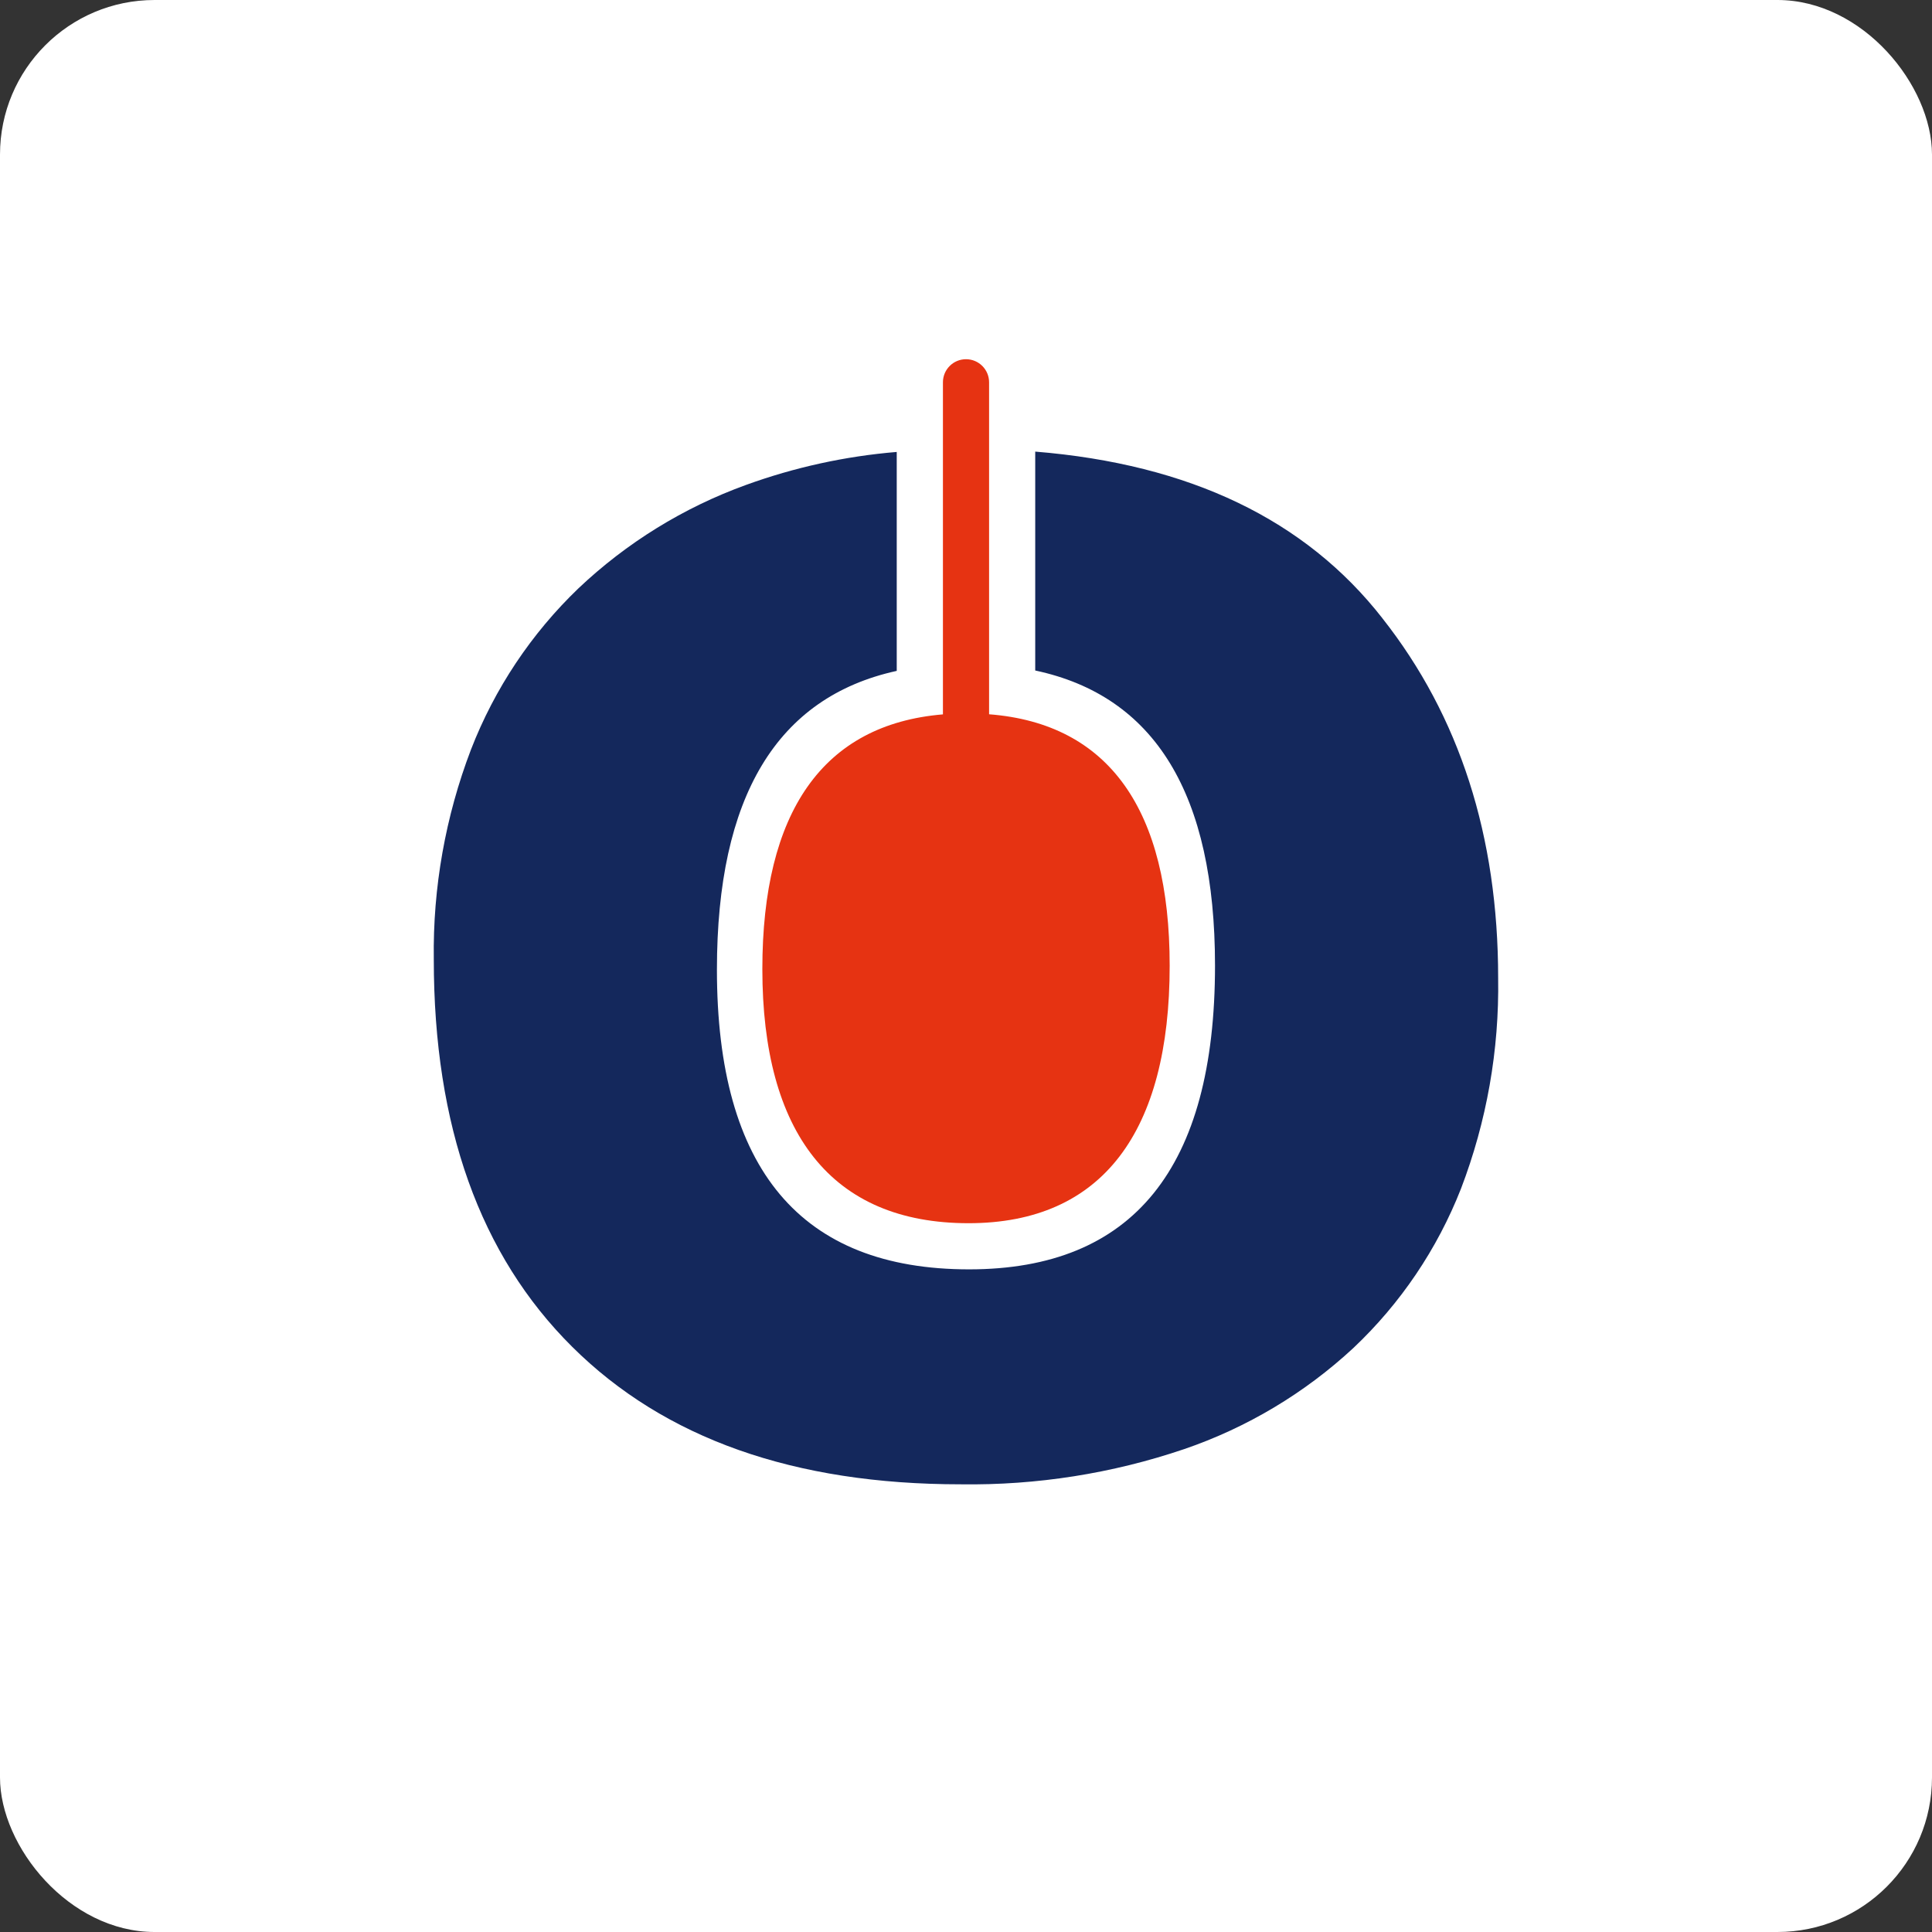
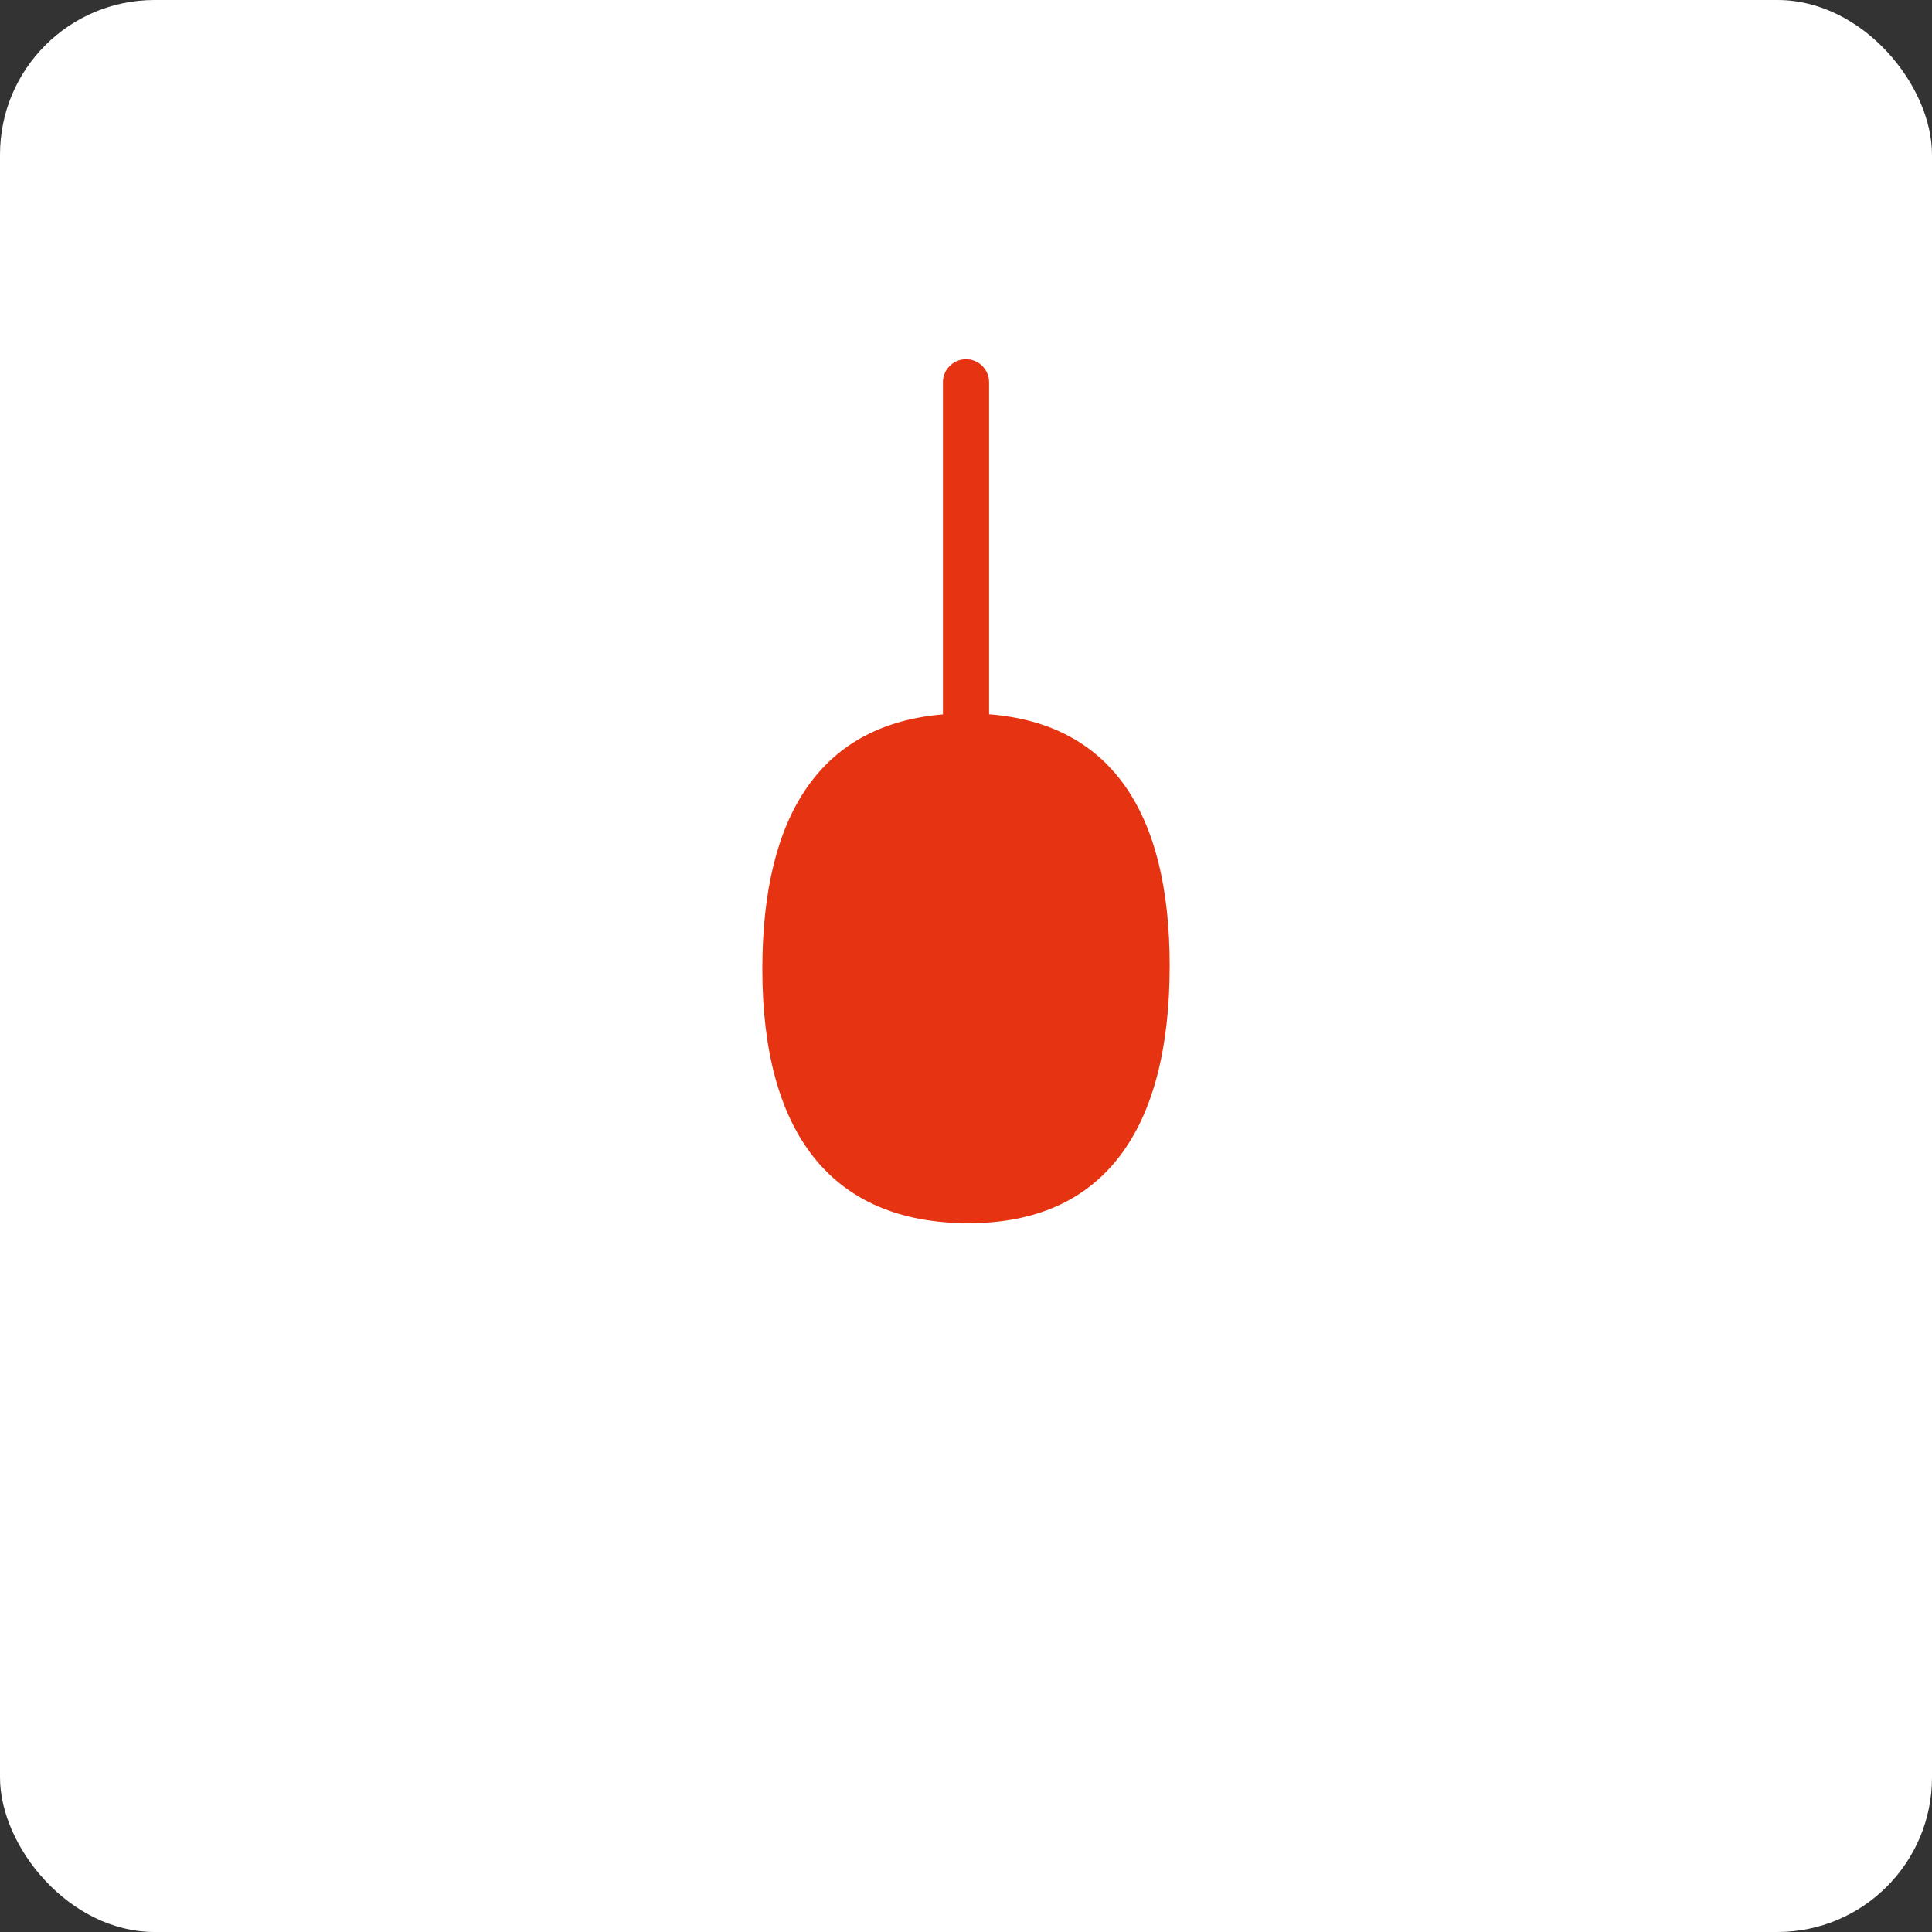
<svg xmlns="http://www.w3.org/2000/svg" id="Ebene_1" width="100" height="100" viewBox="0 0 100 100">
  <rect x="0" y="0" width="100" height="100" fill="#333333" stroke="none" />
  <rect x="0" width="100" height="100" rx="8" ry="8" fill="#fff" />
  <path d="m51.195,36.971v-17.18c.002-.66-.531-1.196-1.191-1.198-.66-.002-1.196.531-1.198,1.191,0,.002,0,.004,0,.007v17.185c-6.231.52-9.347,5.072-9.347,13.183,0,8.459,3.557,13.154,10.673,13.154,6.94,0,10.41-4.753,10.41-13.327,0-8.034-3.117-12.532-9.347-13.015Z" fill="#e63312" />
-   <path d="m71.555,32.003c-3.983-5.101-9.973-7.977-17.972-8.628v11.33c6.203,1.318,9.305,6.408,9.306,15.271,0,10.484-4.243,15.726-12.73,15.726-8.701,0-13.052-5.171-13.051-15.514,0-8.949,3.102-14.103,9.307-15.463v-11.332c-2.667.221-5.293.796-7.809,1.71-3.225,1.169-6.174,2.99-8.665,5.349-2.441,2.342-4.34,5.19-5.563,8.345-1.323,3.465-1.977,7.15-1.925,10.858,0,8.63,2.389,15.316,7.167,20.059,4.777,4.744,11.481,7.115,20.111,7.114,3.927.056,7.834-.559,11.553-1.819,3.259-1.113,6.248-2.899,8.772-5.242,2.438-2.303,4.337-5.116,5.563-8.237,1.333-3.481,1.986-7.185,1.925-10.912,0-7.345-1.997-13.549-5.99-18.614Z" fill="#14285c" />
</svg>